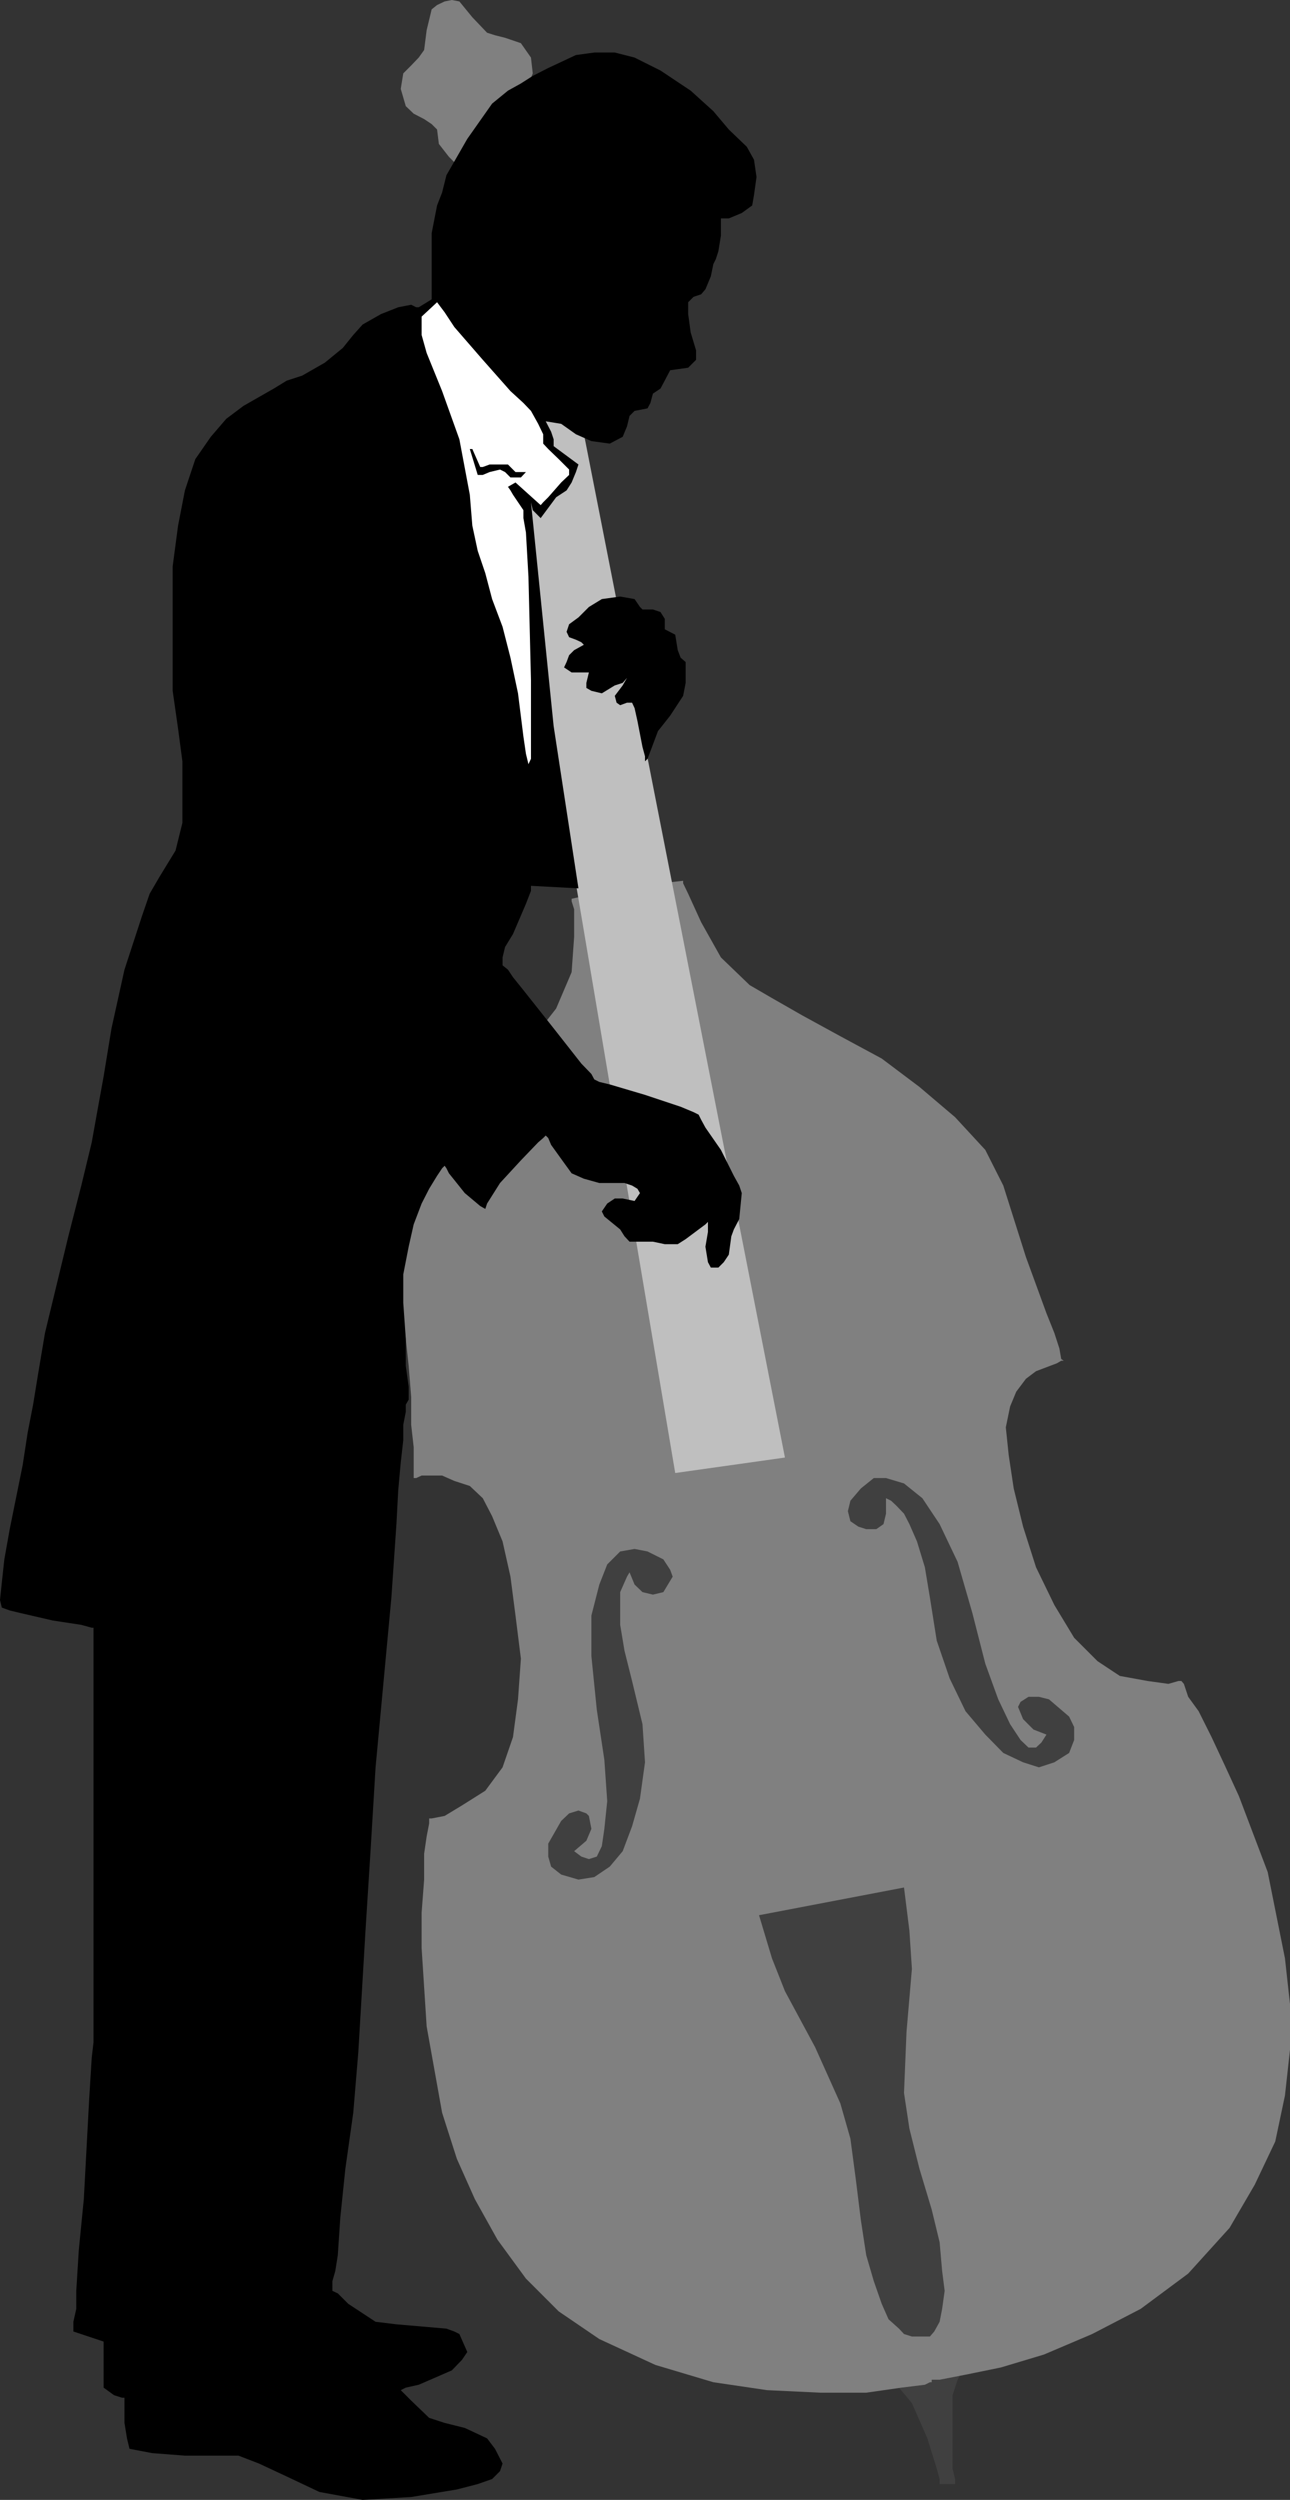
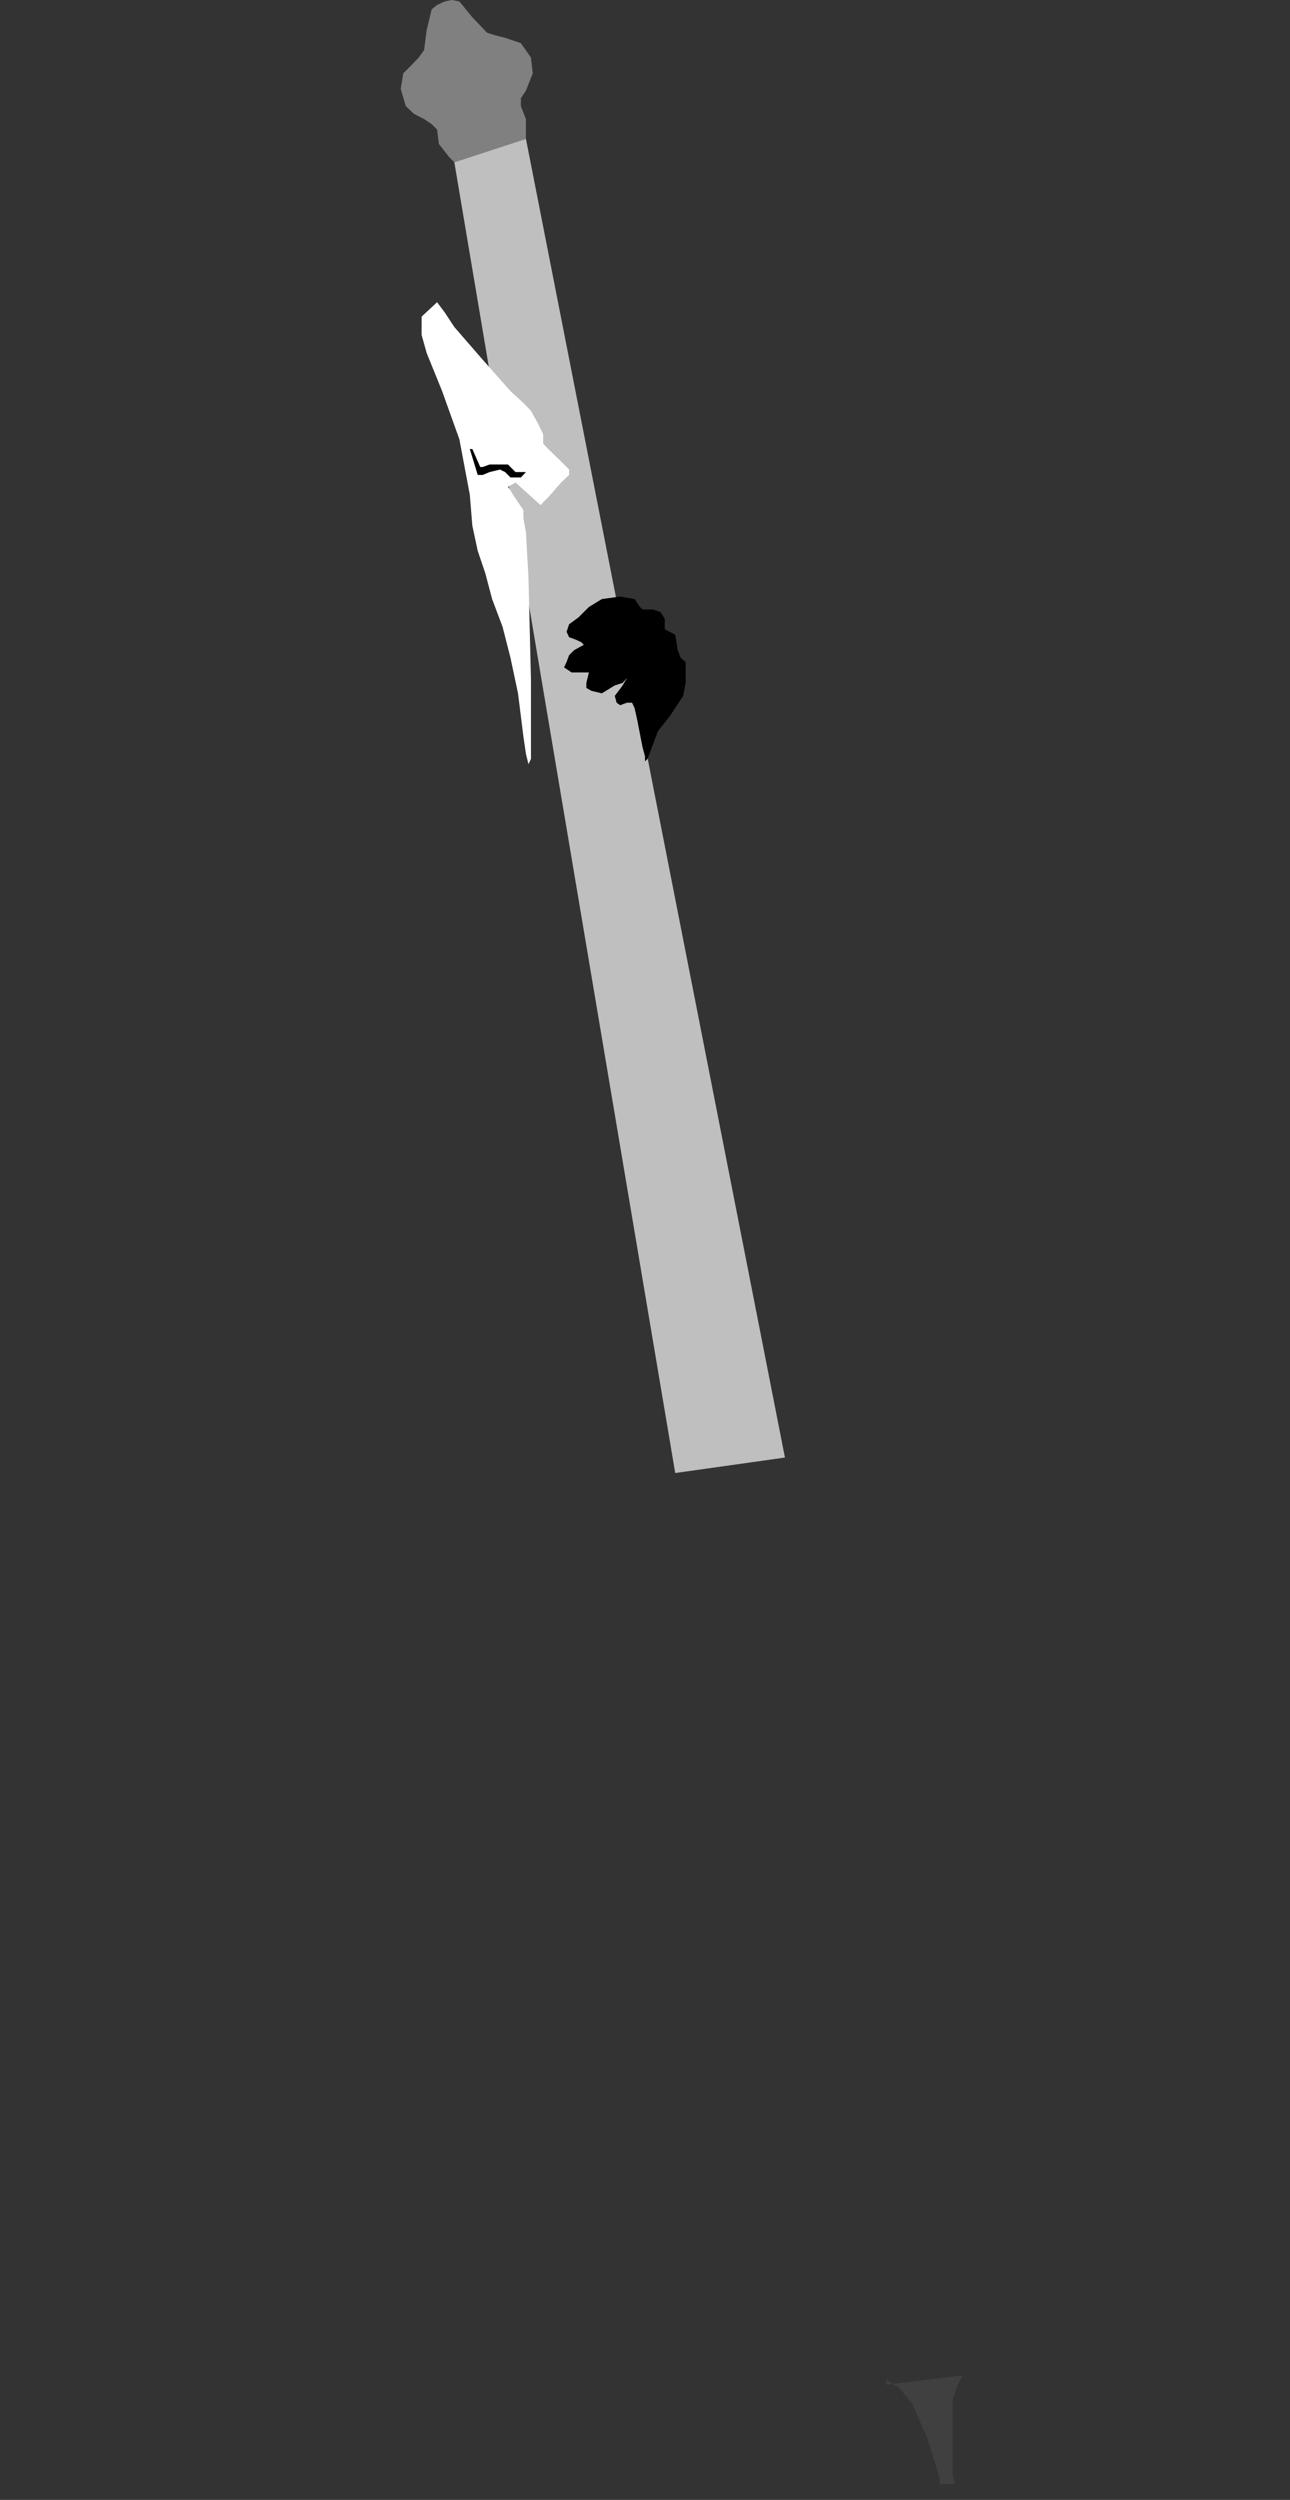
<svg xmlns="http://www.w3.org/2000/svg" width="358.602" height="694.797">
  <rect width="100%" height="100%" fill="#333333" stroke="none" />
  <path fill="gray" d="m126.3 45.098-1.5-1.5L122 40l-.5-4-1.5-1.5-2.098-1.402-2.902-1.5-2.2-2.098-1.398-4.8.7-4.302L114.3 18.2l2.102-2.2 1.5-2.102.7-5.5 1.398-5.8 1.5-1.2 2.102-1 2-.398 2.101.398 3.598 4.399 4.101 4.3 2.2.7 2.8.703 4.399 1.5 2.8 4 .5 4.398-1.898 4.801-1.402 2.098V29.5l1.402 3.598v5.5l-19.902 6.5" />
-   <path fill="#404040" d="m246.3 661.398 3.602 2.2 3.598 4.3 4.3 9.801 2.602 8.399.801 2.902v1.398h4.297V689l-.7-2.902v-20.399l1.403-4.3 1.399-2.602-21.301 2.601" />
-   <path fill="gray" d="m183.602 245.5 6.3-.703v.703l1.399 2.898 3.601 7.899 5.5 9.8 8 7.7 6.2 3.601L223 282.2l10.602 5.8 11.5 6.2 10.5 7.898 9.898 8.402 8.402 9.098 5 9.902 6.301 19.898 5.7 15.602 2.199 5.5 1.398 4.297.5 2.902.703.5H295l-1.2.7-5.8 2.199-2.797 2.101-2.703 3.598-1.7 4.101-1.198 5.801.8 7.7 1.399 9.3 2.601 10.598 3.598 11.3 5.102 10.5 5.5 9.102 6.5 6.5 6.199 4.098 7.699 1.402 5.8.801 2.802-.8h.8l.7.8 1.199 3.598 2.902 4 3.598 7.199 3.601 7.703 4 8.7 8 21.097 4.801 24L358.602 557v12.7l-1.399 12.698L354.5 595.2l-5.7 12-7 12-11.5 12.7-13.198 9.8-13.5 7-13.399 5.7-12 3.601-9.8 2-7.2 1.398H259v.7h-.5l-1.398.699-6.5.8L240.8 665H228l-14.797-.703-14.902-2.2-16.098-4.8-15.601-7.2-11.301-7.699-9.098-9.101-7.902-10.797L132 611.2l-5-11.2-4.098-12.8-4.3-24-1.399-21.802v-9.8l.7-9.2V515.2l.699-4.8.699-3.602v-1.399H120l3.602-.699 4.8-2.902 6.5-4.098 4.801-6.5 2.899-8.402 1.398-10.5.8-11.297-1.5-12-1.398-10.8-2.199-9.802-2.902-7-2.598-5-3.601-3.398-4.301-1.402-3.399-1.5h-5.699l-1.5.699H115V402.2l-.7-6.199v-7.703l-.698-8.7-2.2-20.398.7-11.199 3.601-11.3 6.297-12 7.203-11.302 7.598-9.8L144 293.5l6.3-7.703 4.302-5.5 4.3-10.098.7-9.8v-7.7l-.7-2.199v-.703l6.301-1.399 18.399-2.898" />
-   <path fill="#404040" d="M246.3 416.398v4.301l-.698 2.899-2 1.402H240.8l-2.2-.703-2.199-1.5-.699-2.797.7-2.902 2.898-3.399 3.601-2.902h3.399l5 1.5 5.101 4.101 4.801 7.2 5 10.5 4.098 14.199 3.601 14.101 3.598 9.899 3.3 6.902 2.903 4.399 2.2 2.101H288l1.5-1.402 1.402-2.2-3.601-1.398-2.899-2.902-1.402-3.399.703-1.398 2.2-1.402h2.898l2.8.699 5.602 4.8 1.399 2.903v3.598l-1.399 3.601-4.101 2.598-4.301 1.402-4.399-1.402-5.5-2.598-5-5.101-5.5-6.5L264 466.5l-3.598-10.5-1.902-12-1.398-8.402-2.2-7.2-2.101-4.8-1.5-2.899-2.098-2.199-1.5-1.402-1.402-.7M175 437l1.402 3.398 2.2 2.102 2.898.7 2.902-.7 2.598-4.3-.7-1.903-1.898-2.899L180 431.2l-3.598-.699-4 .7-3.601 3.597-2.2 5.601-2.199 8.602v11.297l1.5 14.902L168 489.098l.8 11.5-.8 7.699-.7 4.8-1.398 2.903-2.199.7-2.101-.7-2-1.5 3.398-2.902 1.402-3.301-.699-3.598L163 504l-2.2-.8-2.597.8-2.203 2.098-3.598 6.3V516l.801 2.797L156 521l4.8 1.398 4.403-.699 4.297-2.902 3.602-4.297 2.601-6.902 2.2-7.7 1.398-10.101-.7-10.598-2.898-12-2.101-8.402-1.2-7.2V442.5l1.899-4.3.699-1.2m76.3 87.598 1.5 12 .7 10.601-1.5 17.5-.7 17 1.5 9.899 2.802 11.199 3.398 11.3 2.203 9.102.7 8 .699 5.5-.7 5-.699 3.598-1.5 2.703-1.203 1.398h-5l-2.2-.699-1.398-1.5-2.902-2.601-1.898-4.301-2.2-6.297-2.101-7.203-1.5-9.797-1.399-11.3-1.5-11.302-2.8-9.8-7-15.598-8.399-15.602-3.601-9.101-3.602-12 40.3-7.7" />
+   <path fill="#404040" d="m246.3 661.398 3.602 2.2 3.598 4.3 4.3 9.801 2.602 8.399.801 2.902v1.398h4.297l-.7-2.902v-20.399l1.403-4.3 1.399-2.602-21.301 2.601" />
  <path fill="#bfbfbf" d="m146.203 38.598 72 366.5-30.5 4.3-61.402-364.3 19.902-6.5" />
-   <path d="M112.102 362.098 112.8 372v7.598l.8 5.8V389l-.8 1.398v2l-.7 3.602v4.297l-.699 6.203-.699 7.7-.5 9.398L108.801 444l-4.399 47.2L103 514.5l-1.398 22.098-2 33.8-1.399 16.801L96 602.797l-1.398 13.5-.7 10.5-.699 4.402-.8 2.801v2.7l1.5.698 2.898 2.899 7.601 5 5.801.703 13.899 1.2 2.199.8 1.402.7 2.2 5-1.5 2.198-2.801 2.899-9.2 4-3.601.8-1.399.7.7.703 2.199 2.2 5 4.8 4.3 1.398 5.602 1.399 6.2 2.902 2.199 2.899 2.101 4.101-.703 2.098-2.2 2.203-4 1.398-5.8 1.5L114.3 694l-13.5.797-12-2.2-9.097-4.3L72 684.699l-5.7-2.199H51.403l-9.101-.703-6.301-1.2-.7-2.898-.698-4.3v-7h-.7l-2.199-.7-2.902-2.101v-12.801l-8.4-2.797v-2.703l.801-3.598v-5l.7-11.3 1.398-14.2 1.5-28 .699-11.3.5-4.301v-115.2h-.5l-2.898-.8-7.899-1.2-9.101-2.101-2.899-.7-2.203-.8-.5-2.098.5-4.8.703-6.5 1.5-8.399 3.598-17.8 1.402-9.102 1.5-7.7 1.399-8.601L12.5 370.5l6.5-26.902 3.602-14.098 2.898-12 1.902-10.602 1.399-7.699L31 285.797l3.602-16.297 4.8-14.703 2.2-6.399 2.8-4.8 4.399-7.2 1.902-7.699v-17.101L49.5 202.5 48 192v-34.602l1.5-11.3 1.902-9.801 2.899-8.7 4.3-6.199 4.301-5 4.801-3.601L76.102 108l3.601-2.203L84 104.398l6.3-3.601 5-4.098 2.903-3.601 2.598-2.899 5.101-2.902 4.801-1.899 3.598-.699 1.402.7h.7l3.597-2.2V64.797l1.5-7.7 1.402-3.597 1.2-4.8 5.8-10.102 6.899-9.801 4.402-3.598 3.598-2 3.3-2.101 4.301-2.2 7.7-3.601 5.101-.7h5.7l5.5 1.403 7.199 3.598L192 25.199l6.3 5.7L202.603 36l5 4.797 2 3.601.699 4.801-.7 5-.5 2.899-2.898 2.101-3.601 1.5h-2.2V65.5l-.699 4.297L199 72l-.7 1.398-.698 3.399-1.5 3.601-1.2 1.399-2.101.703-1.5 1.5v3.297l.699 5.101 1.5 5V100l-2.2 2.2-5 .698-1.898 3.602-.8 1.5-2.102 1.398-.7 2.602-.8 1.5-3.598.7-1.402 1.398-.7 2.902-1.198 2.898-3.602 1.899-5.098-.7-4.3-1.898-4.102-2.902-4.297-.7 1.5 2.903.7 2.098V124l6.898 5.098-.7 2.101-1.199 2.899-1.402 2.199-2.898 1.902L150.3 144l-2.2-2.203-.5-2.2 6.301 62.2 6.899 45.101-13.2-.699v1.399l-1.398 3.601-3.601 8.399-2.2 3.601-.699 2.899v2.199l1.5 1.203 1.399 2.098 2.898 3.601 8.402 10.598 7.7 9.8 2.8 2.903.801 1.5 1.399.7 2.898.698 9.8 2.899 9.903 3.3 3.598 1.5 1.402.7.7 1.402 1.199 2.2 4.3 6.199 3.598 7.199 1.5 2.703.703 2.098-.703 7.199-1.5 2.902-.7 1.899-.698 5.101-1.399 2.098-1.5 1.5h-2.101l-.801-1.5-.7-4.297.7-4.102v-2.8l-.7.699-5.5 4.101-2.199 1.399H184.8l-3.301-.7H175l-1.398-1.5-1.2-1.898-4.402-3.601-.7-1.399 1.5-2.199 2.102-1.402h2.2l3.3.699 1.5-2.2-.699-1.199-1.5-.898-2.101-.703h-7l-4.301-1.2-3.399-1.5-2.101-2.898-3.598-5-.8-1.902-.7-.7-.703.7-1.398 1.203-4.801 5-5.801 6.297-3.598 5.703-.5 1.5-1.402-.8-4.297-3.602-4.402-5.5-.7-1.399-.5-.699-.699.7-1.402 2.097-2.2 3.601-2.097 4.102-2.203 5.797-1.398 6.203-1.5 7.7v7.898" />
  <path fill="#fff" d="M117.203 88v5.098l1.399 5 4.3 10.601 4.801 13.399 2.899 15.402.699 8.598 1.5 7 2.101 6.199 1.899 7.203 2.902 7.7 2.2 8.597 2.097 9.902 1.5 12 .703 4.801.7 2.898.699-1.5v-21.8l-.7-28.801-.699-12.297-.703-4v-2.203l-2.898-4.297-.7-1.203-.699-1 2.098-1.2 7 6.301.699-.8 1.402-1.399 3.598-4.101 2.203-2.098v-1.5l-2.902-2.902-2.899-2.801-1.402-1.5v-2.598l-1.398-2.902-2-3.598L145.5 112l-3.598-3.3-7.699-8.7-7.902-9.102-2.7-4.101L121.5 84l-4.297 4" />
  <path d="M144.8 132.7h-2.898l-1.5-1.5-1.402-.7-2.898.7-1.899.8h-1.402l-2.2-7.203h.7l2.199 5h.703l1.899-.7h5.101l1.399 1.403.699.7h2.902l-1.402 1.5m33.101 36-1.5-2.2-4-.703-5.101.703-3.598 2.2-2.902 2.898-2.598 1.902-.703 2.098.703 1.5 1.899.699 1.5.703.699.7-2.7 1.5-1.398 1.398L157.5 184l-.7 1.5 2.102 1.398h4.801l-.703 2.899v1.402l1.402.801 2.899.7 3.601-2.2 2.2-.703 1.199-1.399-1.2 2.102-2.199 2.898.5 1.899 1 .703 1.899-.703h1.402l.7 1.5.8 3.601 1.399 7.2.699 2.601v1.399l.699-.7.8-2.101 2.102-5.598 3.399-4.3 3.601-5.5.7-3.602V184l-1.399-1.203-.8-2.098-.7-4.3-2.902-1.5V172l-1.2-1.902-2.101-.7h-2.898l-.7-.699" />
</svg>